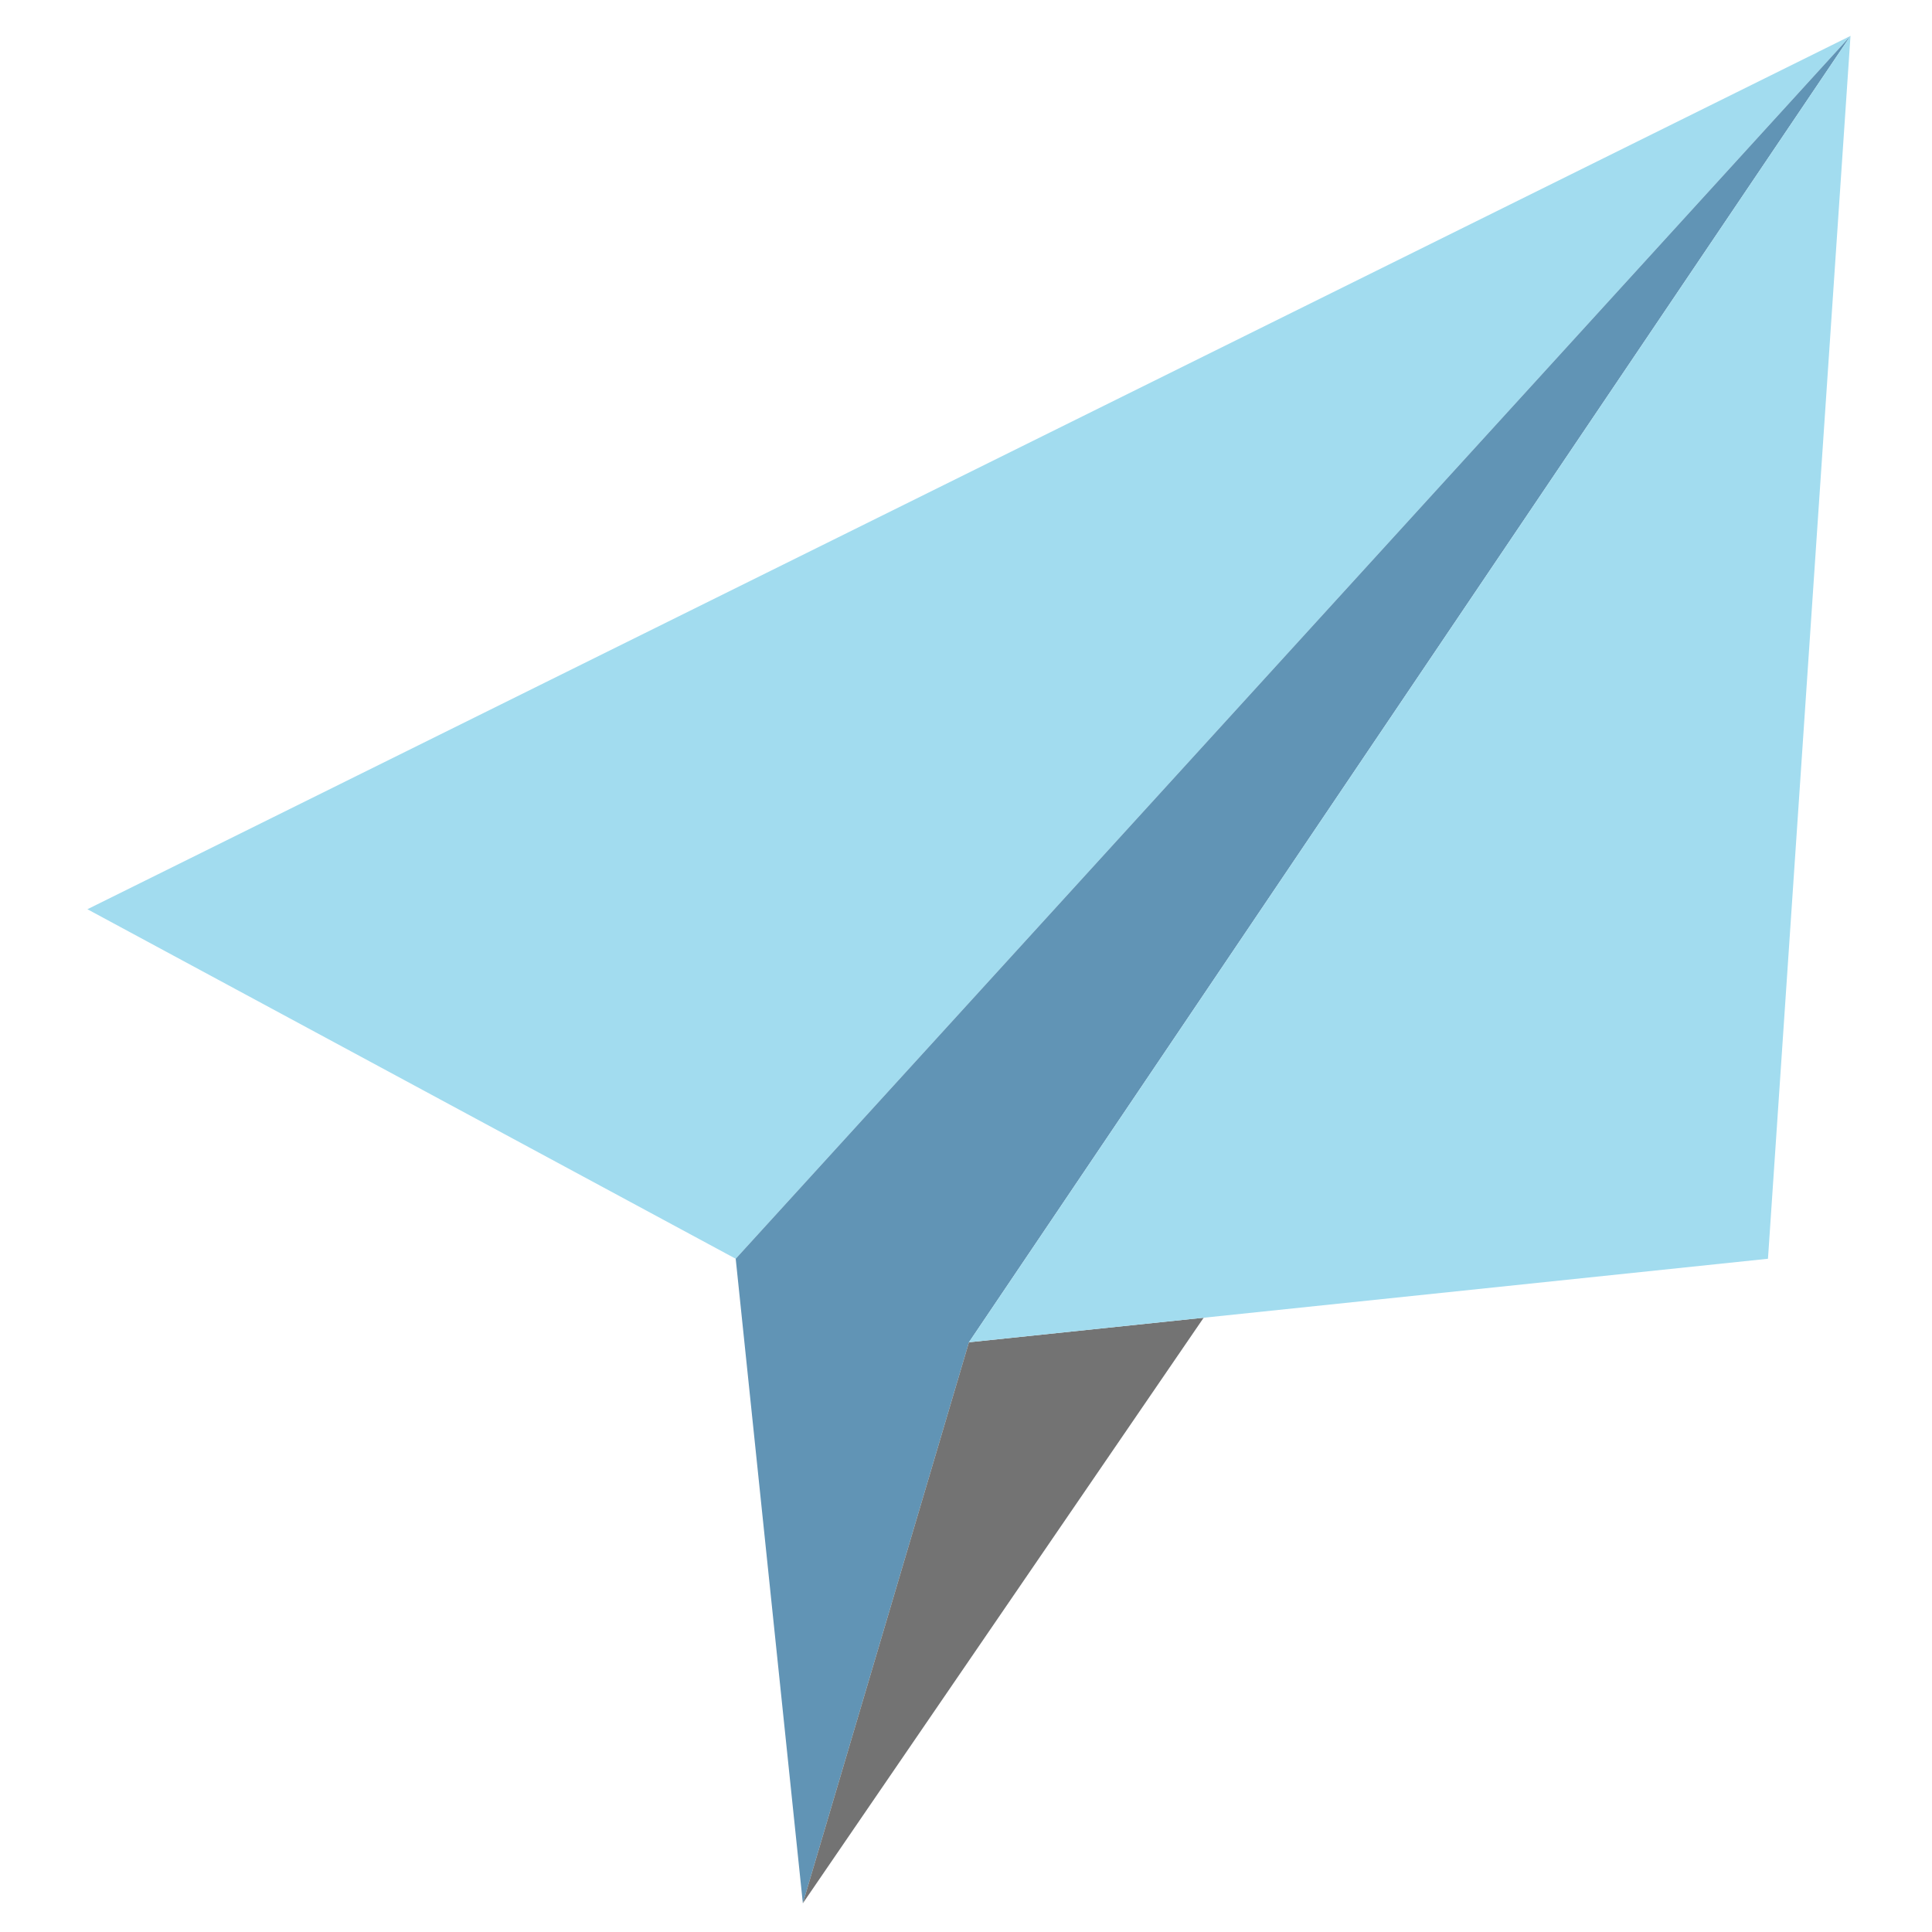
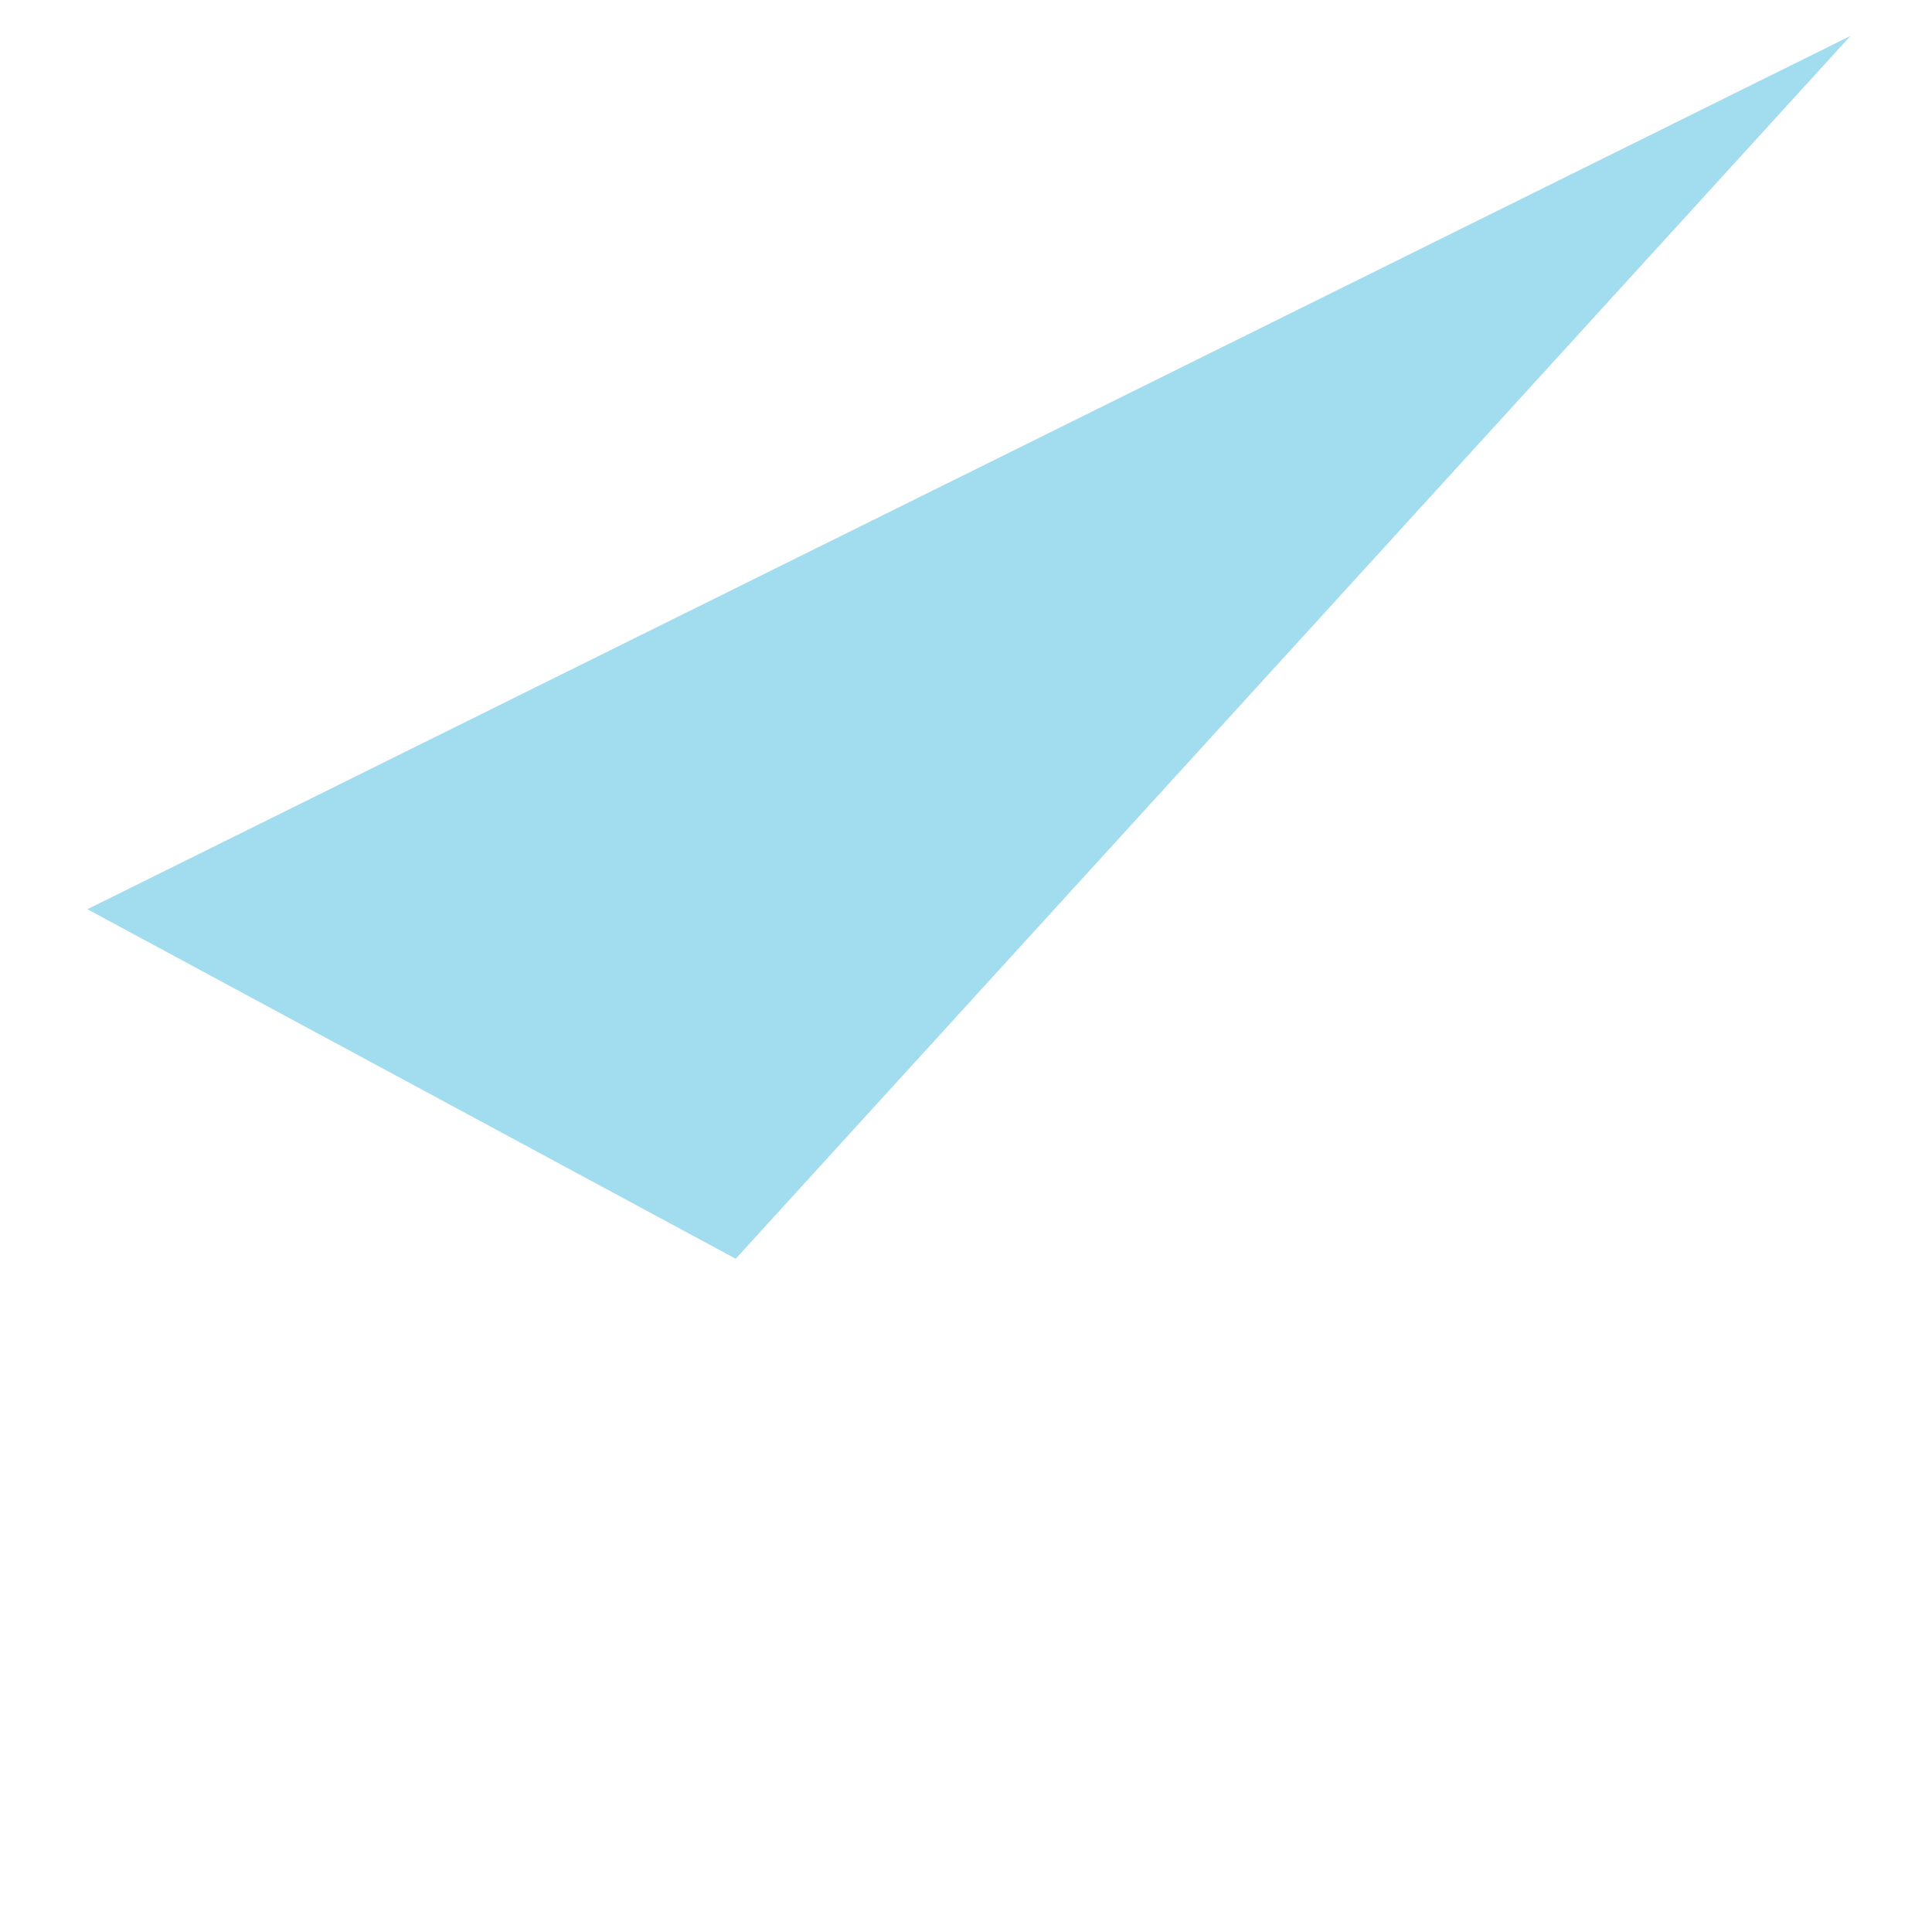
<svg xmlns="http://www.w3.org/2000/svg" width="150" zoomAndPan="magnify" viewBox="0 0 112.5 112.5" height="150" preserveAspectRatio="xMidYMid meet" version="1.0">
  <defs>
    <clipPath id="3e43a75310">
      <path d="M 5.062 2.086 L 107.812 2.086 L 107.812 74 L 5.062 74 Z M 5.062 2.086 " clip-rule="nonzero" />
    </clipPath>
    <clipPath id="65a5100dd3">
-       <path d="M 42 2.086 L 107.812 2.086 L 107.812 110.836 L 42 110.836 Z M 42 2.086 " clip-rule="nonzero" />
-     </clipPath>
+       </clipPath>
    <clipPath id="8d1c34bc7d">
-       <path d="M 46 76 L 71 76 L 71 110.836 L 46 110.836 Z M 46 76 " clip-rule="nonzero" />
-     </clipPath>
+       </clipPath>
    <clipPath id="9234fd26c6">
-       <path d="M 56 2.086 L 107.812 2.086 L 107.812 79 L 56 79 Z M 56 2.086 " clip-rule="nonzero" />
-     </clipPath>
+       </clipPath>
  </defs>
  <g clip-path="url(#3e43a75310)">
    <path fill="#a2dcef" d="M 107.754 2.09 L 5.09 52.945 L 42.84 73.297 Z M 107.754 2.09 " fill-opacity="1" fill-rule="nonzero" />
  </g>
  <g clip-path="url(#65a5100dd3)">
-     <path fill="#6194b5" d="M 107.754 2.09 L 56.422 78.16 L 46.75 110.828 L 42.84 73.297 L 107.754 2.09 " fill-opacity="1" fill-rule="nonzero" />
-   </g>
+     </g>
  <g clip-path="url(#8d1c34bc7d)">
    <path fill="#737373" d="M 70.09 76.73 L 56.422 78.16 L 46.75 110.828 Z M 70.09 76.73 " fill-opacity="1" fill-rule="nonzero" />
  </g>
  <g clip-path="url(#9234fd26c6)">
-     <path fill="#a2dcef" d="M 107.754 2.09 L 102.949 73.297 L 56.422 78.16 Z M 107.754 2.09 " fill-opacity="1" fill-rule="nonzero" />
+     <path fill="#a2dcef" d="M 107.754 2.09 L 102.949 73.297 L 56.422 78.16 Z " fill-opacity="1" fill-rule="nonzero" />
  </g>
</svg>